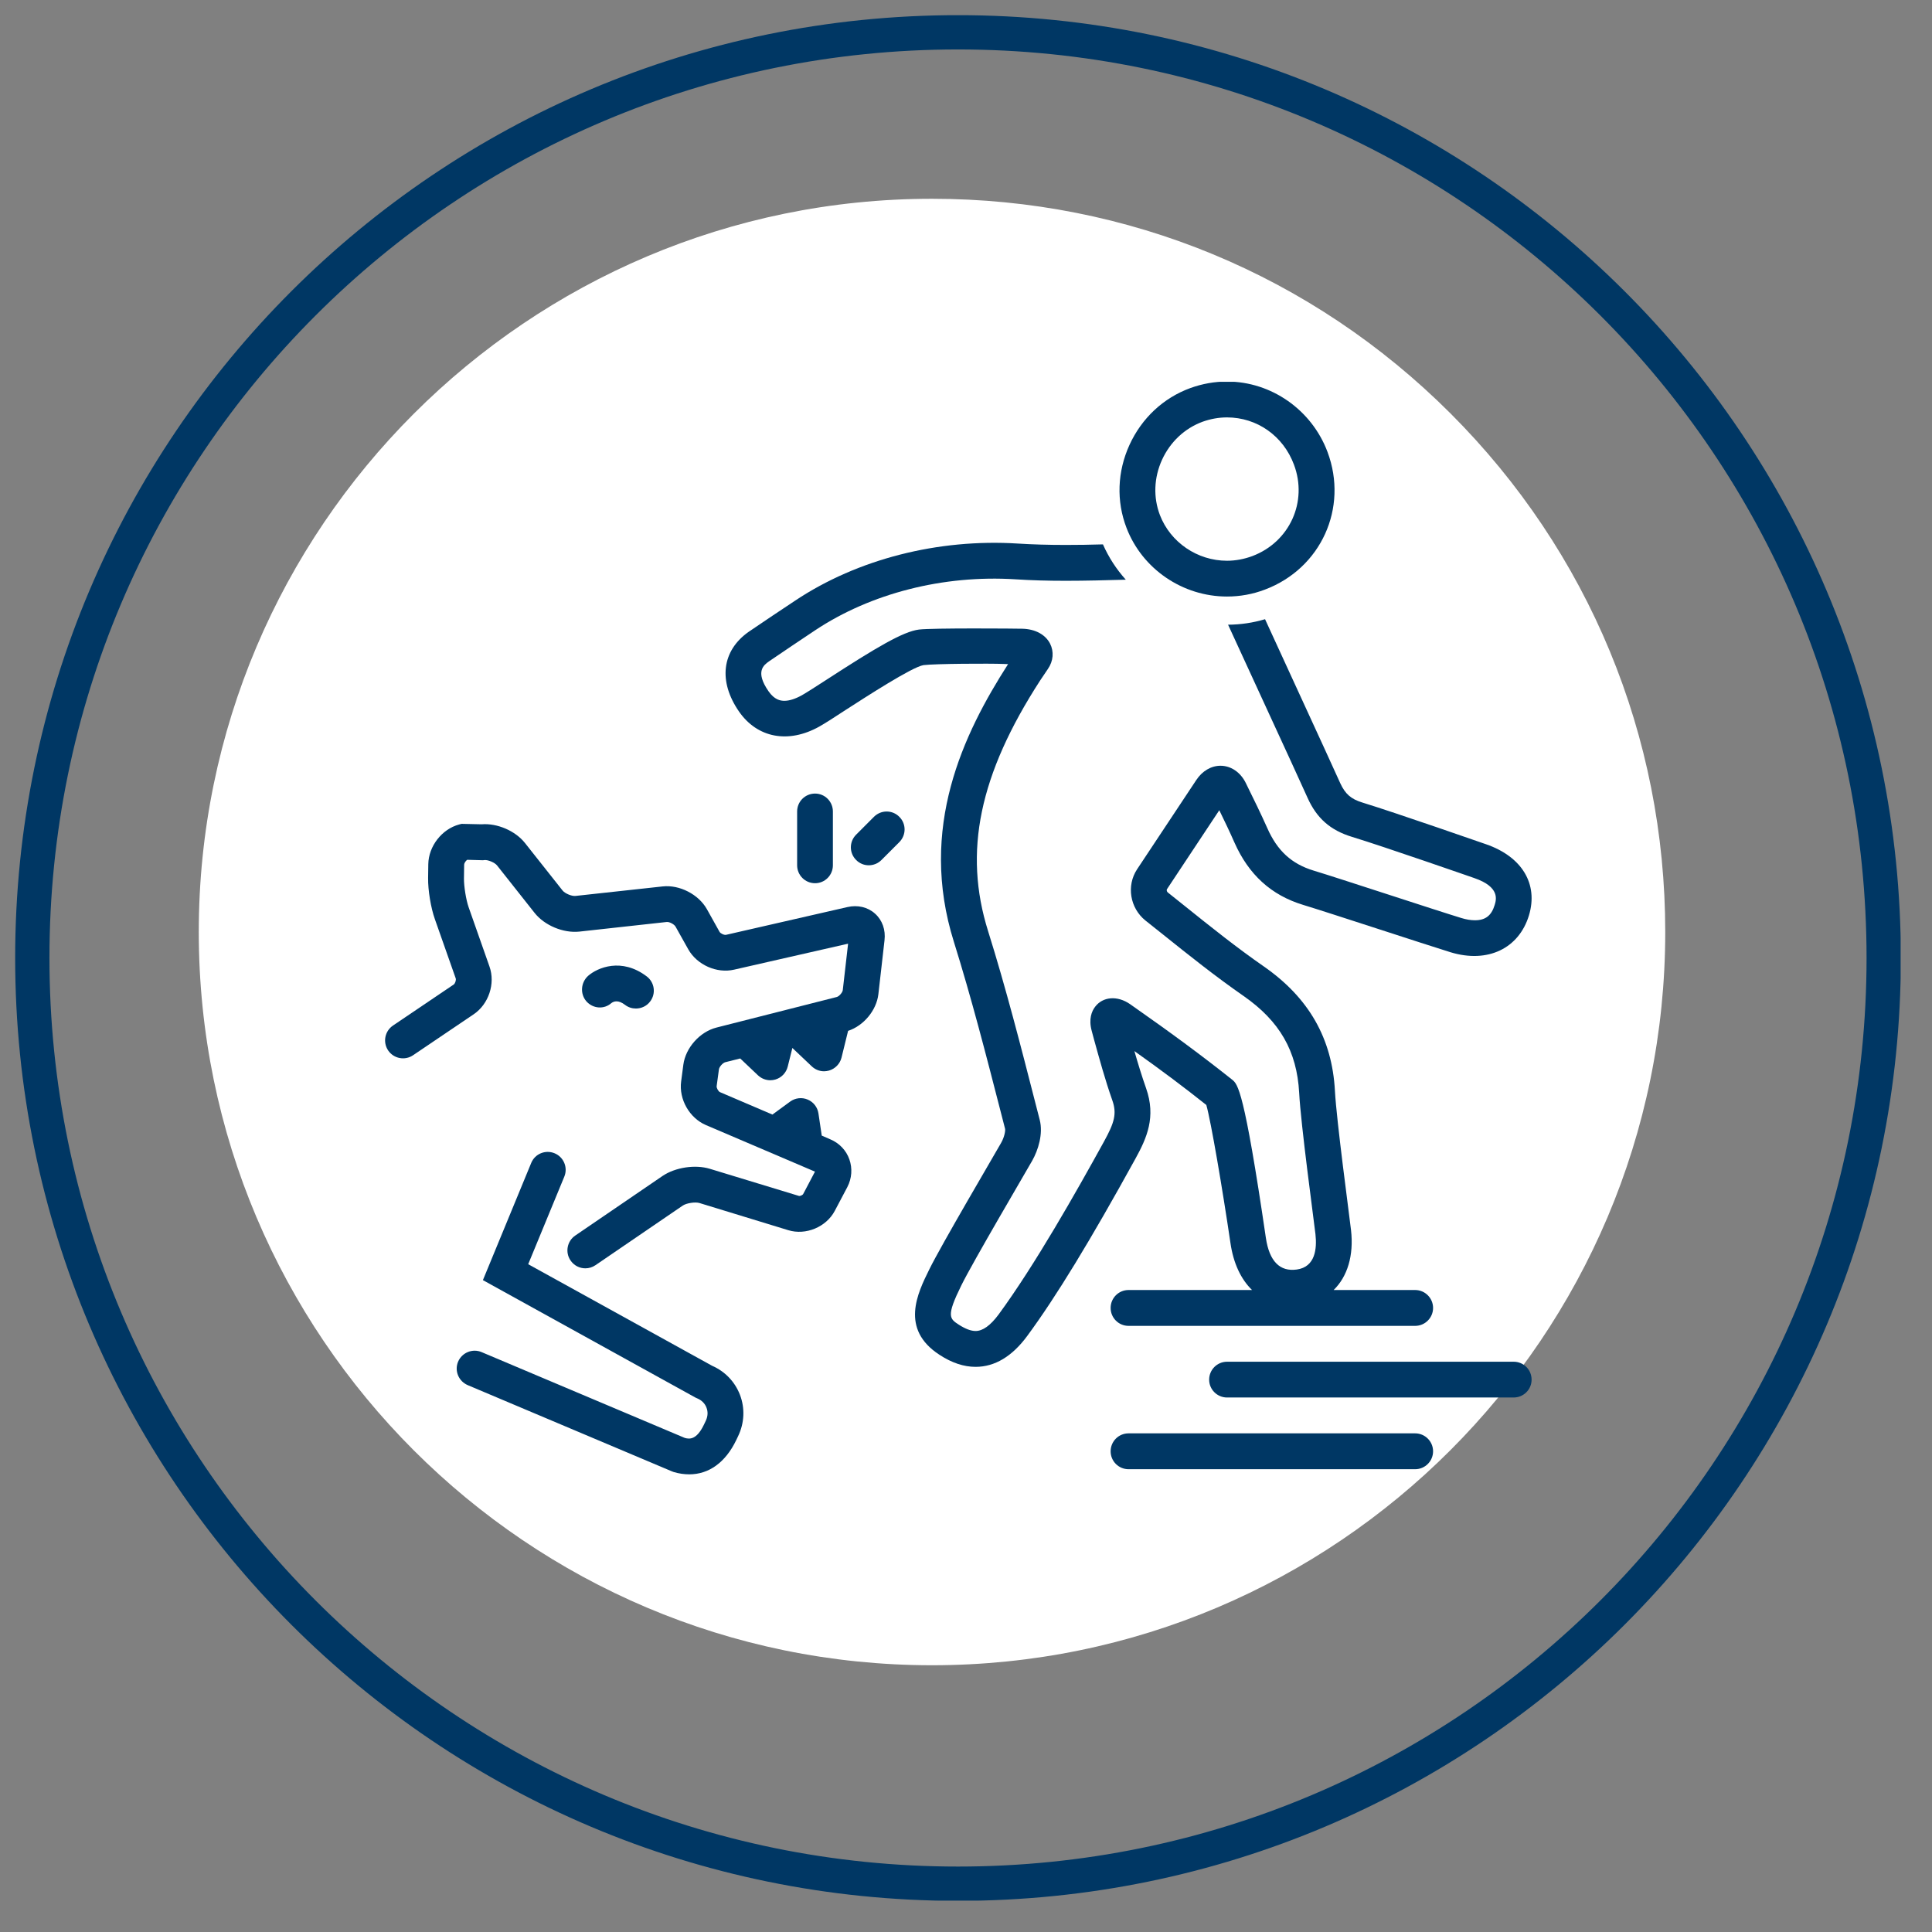
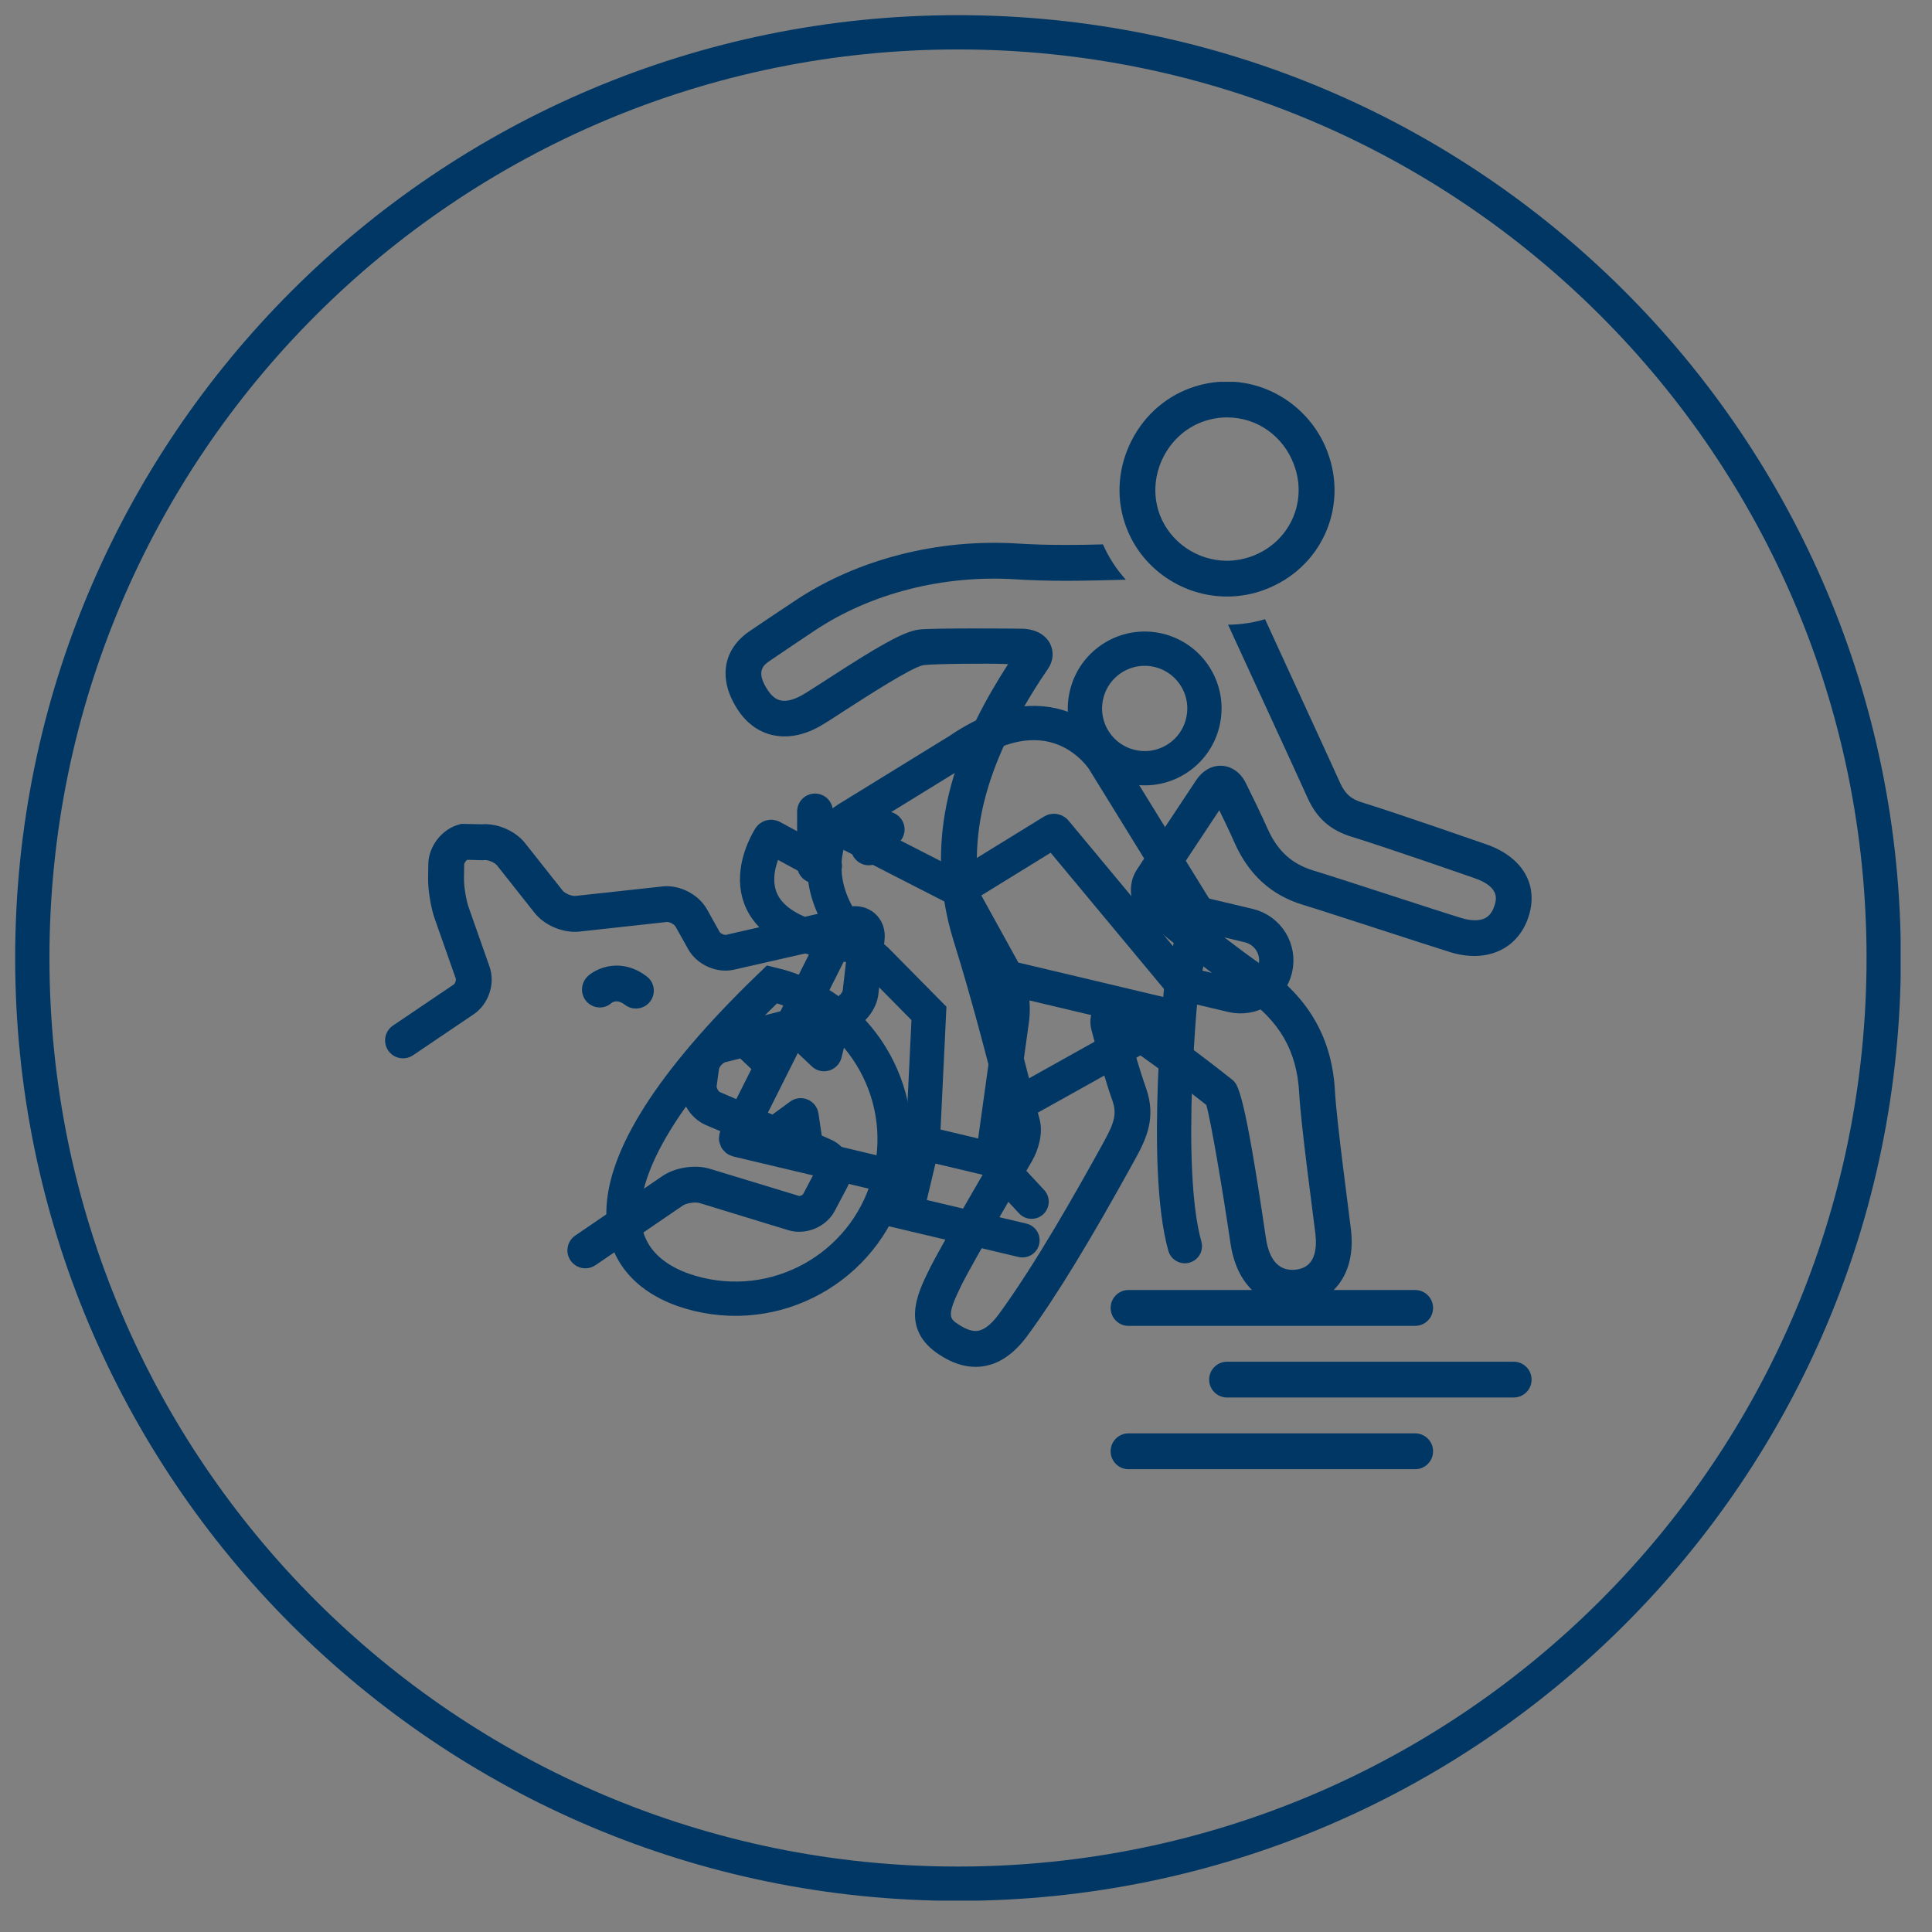
<svg xmlns="http://www.w3.org/2000/svg" width="110" zoomAndPan="magnify" viewBox="0 0 82.5 82.5" height="110" preserveAspectRatio="xMidYMid meet" version="1.0">
  <rect x="0" y="0" width="82.5" height="82.5" fill="#808080" stroke="none" />
  <defs>
    <clipPath id="63dca2a4e1">
      <path d="M 0.648 0.648 L 81.16 0.648 L 81.16 81.16 L 0.648 81.16 Z M 0.648 0.648 " clip-rule="nonzero" />
    </clipPath>
    <clipPath id="5a8ab36a99">
      <path d="M 8.488 8.488 L 71.109 8.488 L 71.109 71.109 L 8.488 71.109 Z M 8.488 8.488 " clip-rule="nonzero" />
    </clipPath>
    <clipPath id="9b6e161266">
      <path d="M 51 58 L 65.512 58 L 65.512 60 L 51 60 Z M 51 58 " clip-rule="nonzero" />
    </clipPath>
    <clipPath id="e429c7dfe5">
      <path d="M 30 23 L 65.512 23 L 65.512 59 L 30 59 Z M 30 23 " clip-rule="nonzero" />
    </clipPath>
    <clipPath id="f3885052c4">
      <path d="M 47 16.305 L 57 16.305 L 57 26 L 47 26 Z M 47 16.305 " clip-rule="nonzero" />
    </clipPath>
    <clipPath id="5ce0b3e8de">
      <path d="M 16.312 35 L 38 35 L 38 55 L 16.312 55 Z M 16.312 35 " clip-rule="nonzero" />
    </clipPath>
  </defs>
  <g clip-path="url(#63dca2a4e1)">
    <path stroke-linecap="butt" transform="matrix(0.732, 0, 0, 0.732, 0.648, 0.648)" fill="none" stroke-linejoin="miter" d="M 54.998 109.002 C 84.821 109.002 109.002 84.821 109.002 54.998 C 109.002 25.175 84.821 0.999 54.998 0.999 C 25.175 0.999 0.999 25.175 0.999 54.998 C 0.999 84.821 25.175 109.002 54.998 109.002 Z M 54.998 109.002 " stroke="#003764" stroke-width="2" stroke-opacity="1" stroke-miterlimit="4" />
  </g>
-   <path stroke-linecap="round" transform="matrix(0.732, 0, 0, 0.732, 0.648, 0.648)" fill="none" stroke-linejoin="miter" d="M 39.863 74.622 C 44.853 75.812 49.864 72.722 51.049 67.727 C 52.239 62.731 49.149 57.725 44.153 56.535 C 39.163 55.35 34.152 58.44 32.967 63.43 C 31.777 68.426 34.867 73.437 39.863 74.622 Z M 39.863 74.622 " stroke="#003764" stroke-width="2" stroke-opacity="1" stroke-miterlimit="10" />
-   <path stroke-linecap="round" transform="matrix(0.732, 0, 0, 0.732, 0.648, 0.648)" fill="none" stroke-linejoin="miter" d="M 66.088 80.85 C 71.084 82.04 76.09 78.95 77.28 73.955 C 78.465 68.959 75.374 63.953 70.384 62.763 C 65.389 61.578 60.378 64.669 59.193 69.659 C 58.003 74.654 61.093 79.665 66.088 80.85 Z M 66.088 80.85 " stroke="#003764" stroke-width="2" stroke-opacity="1" stroke-miterlimit="10" />
+   <path stroke-linecap="round" transform="matrix(0.732, 0, 0, 0.732, 0.648, 0.648)" fill="none" stroke-linejoin="miter" d="M 39.863 74.622 C 44.853 75.812 49.864 72.722 51.049 67.727 C 52.239 62.731 49.149 57.725 44.153 56.535 C 31.777 68.426 34.867 73.437 39.863 74.622 Z M 39.863 74.622 " stroke="#003764" stroke-width="2" stroke-opacity="1" stroke-miterlimit="10" />
  <path stroke-linecap="round" transform="matrix(0.732, 0, 0, 0.732, 0.648, 0.648)" fill="none" stroke-linejoin="miter" d="M 47.233 49.624 L 44.148 47.948 C 44.1 47.921 44.047 47.937 44.02 47.98 C 43.625 48.626 41.074 53.253 48.524 54.235 " stroke="#003764" stroke-width="2" stroke-opacity="1" stroke-miterlimit="10" />
  <path stroke-linecap="round" transform="matrix(0.732, 0, 0, 0.732, 0.648, 0.648)" fill="none" stroke-linejoin="miter" d="M 58.761 71.468 L 51.977 69.861 L 52.943 65.789 L 53.306 58.232 L 50.227 55.115 C 47.131 52.522 47.014 50.035 47.313 48.61 C 47.468 47.884 47.921 47.27 48.556 46.881 L 55.041 42.889 C 60.741 38.987 63.5 43.465 63.5 43.465 L 69.018 52.415 L 68.052 56.487 L 60.677 47.622 C 60.645 47.585 60.586 47.574 60.543 47.601 L 55.025 51.001 L 57.581 55.633 C 58.088 56.551 58.286 57.613 58.142 58.654 L 57.015 66.761 L 59.294 69.216 " stroke="#003764" stroke-width="2" stroke-opacity="1" stroke-miterlimit="10" />
  <path stroke-linecap="round" transform="matrix(0.732, 0, 0, 0.732, 0.648, 0.648)" fill="none" stroke-linejoin="miter" d="M 52.943 65.789 L 57.015 66.755 " stroke="#003764" stroke-width="2" stroke-opacity="1" stroke-miterlimit="10" />
  <path stroke-linecap="round" transform="matrix(0.732, 0, 0, 0.732, 0.648, 0.648)" fill="none" stroke-linejoin="miter" d="M 55.025 51.001 L 47.969 47.388 " stroke="#003764" stroke-width="2" stroke-opacity="1" stroke-miterlimit="10" />
  <path stroke-linecap="round" transform="matrix(0.732, 0, 0, 0.732, 0.648, 0.648)" fill="none" stroke-linejoin="miter" d="M 47.74 54.165 L 42.067 65.464 C 42.035 65.522 42.067 65.592 42.131 65.608 L 51.054 67.727 " stroke="#003764" stroke-width="2" stroke-opacity="1" stroke-miterlimit="10" />
  <path stroke-linecap="round" transform="matrix(0.732, 0, 0, 0.732, 0.648, 0.648)" fill="none" stroke-linejoin="miter" d="M 58.029 56.178 L 67.337 58.387 C 67.428 58.408 67.444 58.531 67.364 58.574 L 57.453 64.108 " stroke="#003764" stroke-width="2" stroke-opacity="1" stroke-miterlimit="10" />
  <path stroke-linecap="round" transform="matrix(0.732, 0, 0, 0.732, 0.648, 0.648)" fill="none" stroke-linejoin="miter" d="M 68.052 56.482 C 68.052 56.482 66.937 67.204 68.234 71.809 " stroke="#003764" stroke-width="2" stroke-opacity="1" stroke-miterlimit="10" />
  <path stroke-linecap="round" transform="matrix(0.732, 0, 0, 0.732, 0.648, 0.648)" fill="none" stroke-linejoin="miter" d="M 69.018 52.41 L 71.959 53.109 C 73.085 53.376 73.779 54.502 73.512 55.628 C 73.245 56.754 72.119 57.442 70.993 57.176 L 68.063 56.482 " stroke="#003764" stroke-width="2" stroke-opacity="1" stroke-miterlimit="10" />
  <path stroke-linecap="round" transform="matrix(0.732, 0, 0, 0.732, 0.648, 0.648)" fill="none" stroke-linejoin="miter" d="M 65.085 43.833 C 66.958 44.281 68.837 43.123 69.28 41.25 C 69.728 39.377 68.57 37.498 66.697 37.05 C 64.823 36.607 62.945 37.765 62.502 39.638 C 62.053 41.512 63.212 43.39 65.085 43.833 Z M 65.085 43.833 " stroke="#003764" stroke-width="2" stroke-opacity="1" stroke-miterlimit="10" />
-   <path stroke-linecap="round" transform="matrix(0.732, 0, 0, 0.732, 0.648, 0.648)" fill="none" stroke-linejoin="miter" d="M 24.999 82.27 L 79.297 82.27 L 79.297 27 " stroke="#003764" stroke-width="2" stroke-opacity="1" stroke-miterlimit="4" />
  <g clip-path="url(#5a8ab36a99)">
-     <path fill="#ffffff" d="M 61.941 17.656 C 56.031 11.746 48.164 8.488 39.797 8.488 C 22.539 8.488 8.488 22.527 8.488 39.797 C 8.488 57.07 22.527 71.109 39.797 71.109 C 57.07 71.109 71.109 57.07 71.109 39.797 C 71.109 31.434 67.852 23.566 61.941 17.656 Z M 61.941 17.656 " fill-opacity="1" fill-rule="nonzero" />
-   </g>
+     </g>
  <path fill="#003764" d="M 37.32 34.879 L 36.559 35.641 C 36.258 35.941 36.258 36.426 36.559 36.723 C 36.707 36.875 36.902 36.949 37.098 36.949 C 37.293 36.949 37.488 36.875 37.641 36.723 L 38.402 35.961 C 38.703 35.66 38.703 35.176 38.402 34.879 C 38.105 34.578 37.621 34.578 37.32 34.879 Z M 37.32 34.879 " fill-opacity="1" fill-rule="nonzero" />
  <path fill="#003764" d="M 35.566 36.949 L 35.566 34.652 C 35.566 34.23 35.227 33.887 34.805 33.887 C 34.379 33.887 34.039 34.23 34.039 34.652 L 34.039 36.949 C 34.039 37.371 34.379 37.715 34.805 37.715 C 35.227 37.715 35.566 37.371 35.566 36.949 Z M 35.566 36.949 " fill-opacity="1" fill-rule="nonzero" />
  <g clip-path="url(#9b6e161266)">
    <path fill="#003764" d="M 64.637 58.148 L 52.398 58.148 C 51.977 58.148 51.633 58.488 51.633 58.914 C 51.633 59.336 51.977 59.676 52.398 59.676 L 64.637 59.676 C 65.059 59.676 65.402 59.336 65.402 58.914 C 65.402 58.488 65.059 58.148 64.637 58.148 Z M 64.637 58.148 " fill-opacity="1" fill-rule="nonzero" />
  </g>
  <path fill="#003764" d="M 60.43 61.207 L 48.191 61.207 C 47.766 61.207 47.426 61.551 47.426 61.973 C 47.426 62.395 47.766 62.738 48.191 62.738 L 60.43 62.738 C 60.852 62.738 61.195 62.395 61.195 61.973 C 61.195 61.551 60.852 61.207 60.43 61.207 Z M 60.43 61.207 " fill-opacity="1" fill-rule="nonzero" />
  <g clip-path="url(#e429c7dfe5)">
    <path fill="#003764" d="M 48.941 46.473 C 48.758 45.953 48.594 45.418 48.441 44.883 C 49.633 45.73 50.578 46.441 51.512 47.184 C 51.711 47.883 52.199 50.75 52.543 53.082 C 52.668 53.945 52.992 54.629 53.465 55.086 L 48.191 55.086 C 47.766 55.086 47.426 55.43 47.426 55.852 C 47.426 56.273 47.766 56.617 48.191 56.617 L 60.43 56.617 C 60.852 56.617 61.195 56.273 61.195 55.852 C 61.195 55.43 60.852 55.086 60.43 55.086 L 56.949 55.086 C 57.535 54.516 57.816 53.617 57.691 52.527 C 57.613 51.844 57.074 47.875 57.004 46.582 C 56.883 44.344 55.891 42.609 53.969 41.27 C 52.809 40.465 51.695 39.574 50.621 38.711 L 49.867 38.109 C 49.82 38.074 49.812 37.996 49.832 37.969 L 52.066 34.598 C 52.293 35.062 52.508 35.512 52.711 35.973 C 53.324 37.355 54.285 38.227 55.648 38.641 C 56.719 38.965 60.906 40.344 61.945 40.664 C 63.531 41.145 64.859 40.5 65.289 39.09 C 65.695 37.746 64.992 36.582 63.457 36.051 C 63.457 36.051 59.59 34.703 58.176 34.27 C 57.688 34.121 57.441 33.902 57.23 33.441 C 56.629 32.105 54.473 27.441 54.02 26.441 C 53.508 26.594 52.98 26.672 52.441 26.676 C 52.957 27.812 55.238 32.738 55.836 34.07 C 56.227 34.941 56.809 35.453 57.727 35.734 C 59.113 36.156 62.957 37.496 62.957 37.496 C 64.059 37.875 63.895 38.418 63.824 38.648 C 63.688 39.098 63.43 39.297 62.984 39.297 C 62.809 39.297 62.609 39.266 62.395 39.199 C 61.367 38.887 57.18 37.504 56.094 37.176 C 55.156 36.891 54.543 36.332 54.113 35.355 C 53.836 34.734 53.535 34.121 53.242 33.527 L 53.199 33.438 C 52.973 32.977 52.566 32.699 52.117 32.699 C 51.719 32.699 51.34 32.922 51.086 33.305 L 48.555 37.121 C 48.094 37.82 48.25 38.777 48.914 39.309 L 49.664 39.906 C 50.762 40.785 51.895 41.691 53.098 42.527 C 54.648 43.605 55.379 44.883 55.477 46.664 C 55.547 48.02 56.094 52.027 56.172 52.699 C 56.242 53.328 56.164 54.102 55.375 54.211 C 54.66 54.312 54.203 53.867 54.055 52.859 C 53.125 46.516 52.855 46.301 52.617 46.105 C 51.359 45.105 50.059 44.141 48.262 42.883 C 47.707 42.496 47.09 42.562 46.766 42.988 C 46.621 43.176 46.477 43.512 46.621 44.031 L 46.711 44.367 C 46.949 45.227 47.191 46.113 47.496 46.98 C 47.703 47.559 47.582 47.945 47.145 48.742 C 45.953 50.906 44.191 54.023 42.641 56.133 C 42.293 56.602 41.965 56.836 41.66 56.836 C 41.461 56.836 41.223 56.746 40.949 56.57 C 40.547 56.309 40.398 56.211 41.051 54.887 C 41.539 53.895 43.777 50.094 44.078 49.562 C 44.332 49.113 44.551 48.418 44.398 47.82 L 44.207 47.078 C 43.59 44.672 42.953 42.184 42.195 39.766 C 41.129 36.375 41.816 33.074 44.418 29.055 C 44.52 28.898 44.625 28.746 44.75 28.562 C 44.98 28.227 45.012 27.824 44.84 27.484 C 44.641 27.098 44.211 26.863 43.66 26.848 C 43.406 26.84 39.812 26.812 39.242 26.883 C 38.562 26.969 37.422 27.645 35.285 29.031 C 34.828 29.328 34.43 29.582 34.238 29.691 C 33.961 29.844 33.707 29.926 33.496 29.926 C 33.324 29.926 33.07 29.883 32.816 29.516 C 32.23 28.668 32.617 28.398 32.848 28.234 C 33.125 28.039 34.551 27.086 34.809 26.914 C 37.191 25.332 40.285 24.543 43.367 24.738 C 44.02 24.781 44.723 24.801 45.516 24.801 C 46.371 24.801 47.238 24.777 48.074 24.754 C 47.676 24.312 47.344 23.805 47.098 23.246 C 46.57 23.262 46.039 23.27 45.516 23.27 C 44.758 23.27 44.086 23.25 43.465 23.211 C 40.059 22.996 36.621 23.875 33.965 25.641 C 33.75 25.781 32.27 26.77 31.969 26.98 C 30.82 27.789 30.664 29.094 31.559 30.387 C 32.336 31.504 33.652 31.77 34.984 31.027 C 35.219 30.895 35.617 30.641 36.117 30.312 C 36.965 29.766 38.949 28.48 39.434 28.402 C 39.938 28.34 42.258 28.328 42.852 28.352 C 42.918 28.355 42.984 28.355 43.047 28.359 C 41.141 31.332 39.203 35.348 40.734 40.223 C 41.48 42.605 42.113 45.07 42.727 47.457 L 42.918 48.199 C 42.938 48.273 42.895 48.551 42.746 48.809 C 42.449 49.336 40.191 53.168 39.68 54.211 C 39.18 55.223 38.426 56.754 40.117 57.852 C 40.648 58.199 41.156 58.367 41.66 58.367 C 42.48 58.367 43.223 57.922 43.871 57.039 C 45.094 55.379 46.559 52.977 48.484 49.48 C 48.973 48.594 49.371 47.695 48.941 46.473 Z M 48.941 46.473 " fill-opacity="1" fill-rule="nonzero" />
  </g>
  <g clip-path="url(#f3885052c4)">
    <path fill="#003764" d="M 52.395 25.473 C 52.949 25.473 53.496 25.375 54.016 25.176 C 56.41 24.273 57.582 21.691 56.688 19.301 C 56.016 17.504 54.289 16.293 52.395 16.293 C 51.863 16.293 51.34 16.387 50.832 16.57 C 49.676 16.992 48.754 17.855 48.23 19 C 47.711 20.141 47.664 21.398 48.105 22.543 C 48.777 24.297 50.5 25.473 52.395 25.473 Z M 49.621 19.633 C 49.973 18.867 50.59 18.289 51.355 18.008 C 51.695 17.887 52.043 17.824 52.395 17.824 C 53.676 17.824 54.797 18.613 55.254 19.84 C 55.852 21.426 55.07 23.145 53.477 23.746 C 53.129 23.875 52.762 23.945 52.395 23.945 C 51.129 23.945 49.98 23.16 49.531 21.996 C 49.242 21.238 49.273 20.398 49.621 19.633 Z M 49.621 19.633 " fill-opacity="1" fill-rule="nonzero" />
  </g>
  <g clip-path="url(#5ce0b3e8de)">
    <path fill="#003764" d="M 36.184 38.734 L 31.008 39.918 C 30.93 39.938 30.766 39.863 30.727 39.793 L 30.184 38.82 C 29.828 38.191 29.02 37.773 28.297 37.852 L 24.574 38.258 C 24.418 38.277 24.121 38.152 24.023 38.027 L 22.422 36.004 C 22.008 35.477 21.234 35.145 20.562 35.199 L 19.711 35.18 L 19.605 35.207 C 18.867 35.406 18.301 36.137 18.289 36.902 L 18.281 37.496 C 18.273 38.012 18.398 38.766 18.57 39.25 L 19.461 41.781 C 19.484 41.852 19.434 42.004 19.371 42.043 L 16.781 43.793 C 16.43 44.031 16.34 44.504 16.574 44.855 C 16.812 45.207 17.289 45.297 17.637 45.062 L 20.227 43.312 C 20.867 42.879 21.16 42.004 20.902 41.273 L 20.012 38.742 C 19.902 38.43 19.809 37.848 19.812 37.52 L 19.82 36.922 C 19.82 36.859 19.883 36.766 19.949 36.715 L 20.625 36.734 L 20.68 36.727 C 20.832 36.707 21.125 36.832 21.223 36.953 L 22.824 38.977 C 23.25 39.52 24.059 39.855 24.742 39.781 L 28.465 39.371 C 28.582 39.355 28.793 39.469 28.848 39.57 L 29.391 40.539 C 29.766 41.203 30.609 41.578 31.348 41.406 L 36.215 40.297 L 35.988 42.281 C 35.977 42.383 35.828 42.551 35.73 42.574 L 30.594 43.879 C 29.887 44.059 29.277 44.738 29.18 45.465 L 29.086 46.18 C 28.984 46.941 29.441 47.742 30.145 48.043 L 34.801 50.031 L 34.297 50.988 C 34.27 51.035 34.156 51.086 34.109 51.066 L 30.312 49.91 C 29.684 49.719 28.836 49.848 28.293 50.215 L 24.562 52.762 C 24.215 53 24.125 53.477 24.363 53.824 C 24.512 54.043 24.75 54.16 24.996 54.16 C 25.145 54.16 25.293 54.117 25.426 54.027 L 29.156 51.48 C 29.312 51.375 29.684 51.316 29.867 51.371 L 33.66 52.531 C 34.41 52.762 35.285 52.395 35.648 51.703 L 36.184 50.688 C 36.375 50.32 36.406 49.891 36.27 49.508 C 36.137 49.125 35.84 48.812 35.457 48.652 L 35.09 48.492 L 34.949 47.543 C 34.91 47.281 34.734 47.055 34.488 46.953 C 34.242 46.848 33.957 46.883 33.742 47.039 L 32.984 47.594 L 30.746 46.637 C 30.676 46.609 30.594 46.461 30.602 46.383 L 30.699 45.668 C 30.711 45.559 30.863 45.387 30.969 45.359 L 31.609 45.199 L 32.367 45.918 C 32.512 46.055 32.703 46.129 32.895 46.129 C 32.965 46.129 33.039 46.117 33.109 46.098 C 33.371 46.02 33.57 45.812 33.637 45.547 L 33.836 44.75 L 34.664 45.535 C 34.809 45.672 34.996 45.746 35.188 45.746 C 35.262 45.746 35.332 45.734 35.402 45.715 C 35.664 45.637 35.867 45.43 35.934 45.164 L 36.215 44.02 C 36.879 43.801 37.426 43.148 37.508 42.457 L 37.77 40.156 C 37.824 39.707 37.676 39.289 37.363 39.012 C 37.055 38.734 36.621 38.633 36.184 38.734 Z M 36.184 38.734 " fill-opacity="1" fill-rule="nonzero" />
  </g>
  <path fill="#003764" d="M 26.109 42.832 C 26.219 42.75 26.41 42.695 26.691 42.91 C 26.828 43.016 26.992 43.066 27.152 43.066 C 27.383 43.066 27.613 42.965 27.762 42.766 C 28.02 42.43 27.953 41.949 27.617 41.695 C 26.543 40.879 25.516 41.32 25.117 41.668 C 24.801 41.949 24.762 42.438 25.039 42.758 C 25.32 43.074 25.793 43.113 26.109 42.832 Z M 26.109 42.832 " fill-opacity="1" fill-rule="nonzero" />
-   <path fill="#003764" d="M 30.406 58.32 L 22.555 53.984 L 24.098 50.242 C 24.258 49.852 24.07 49.406 23.68 49.246 C 23.289 49.086 22.844 49.27 22.684 49.66 L 20.621 54.664 L 29.699 59.68 L 29.777 59.715 C 29.961 59.793 30.102 59.93 30.168 60.109 C 30.238 60.285 30.227 60.48 30.141 60.664 L 30.059 60.836 C 29.742 61.496 29.438 61.457 29.242 61.402 L 20.566 57.738 C 20.18 57.574 19.73 57.754 19.562 58.145 C 19.398 58.535 19.582 58.98 19.973 59.148 L 28.688 62.828 L 28.77 62.859 C 28.996 62.926 29.219 62.957 29.434 62.957 C 30.27 62.957 30.98 62.449 31.438 61.496 L 31.52 61.324 C 31.789 60.762 31.816 60.133 31.598 59.562 C 31.383 59.004 30.961 58.562 30.406 58.32 Z M 30.406 58.32 " fill-opacity="1" fill-rule="nonzero" />
</svg>